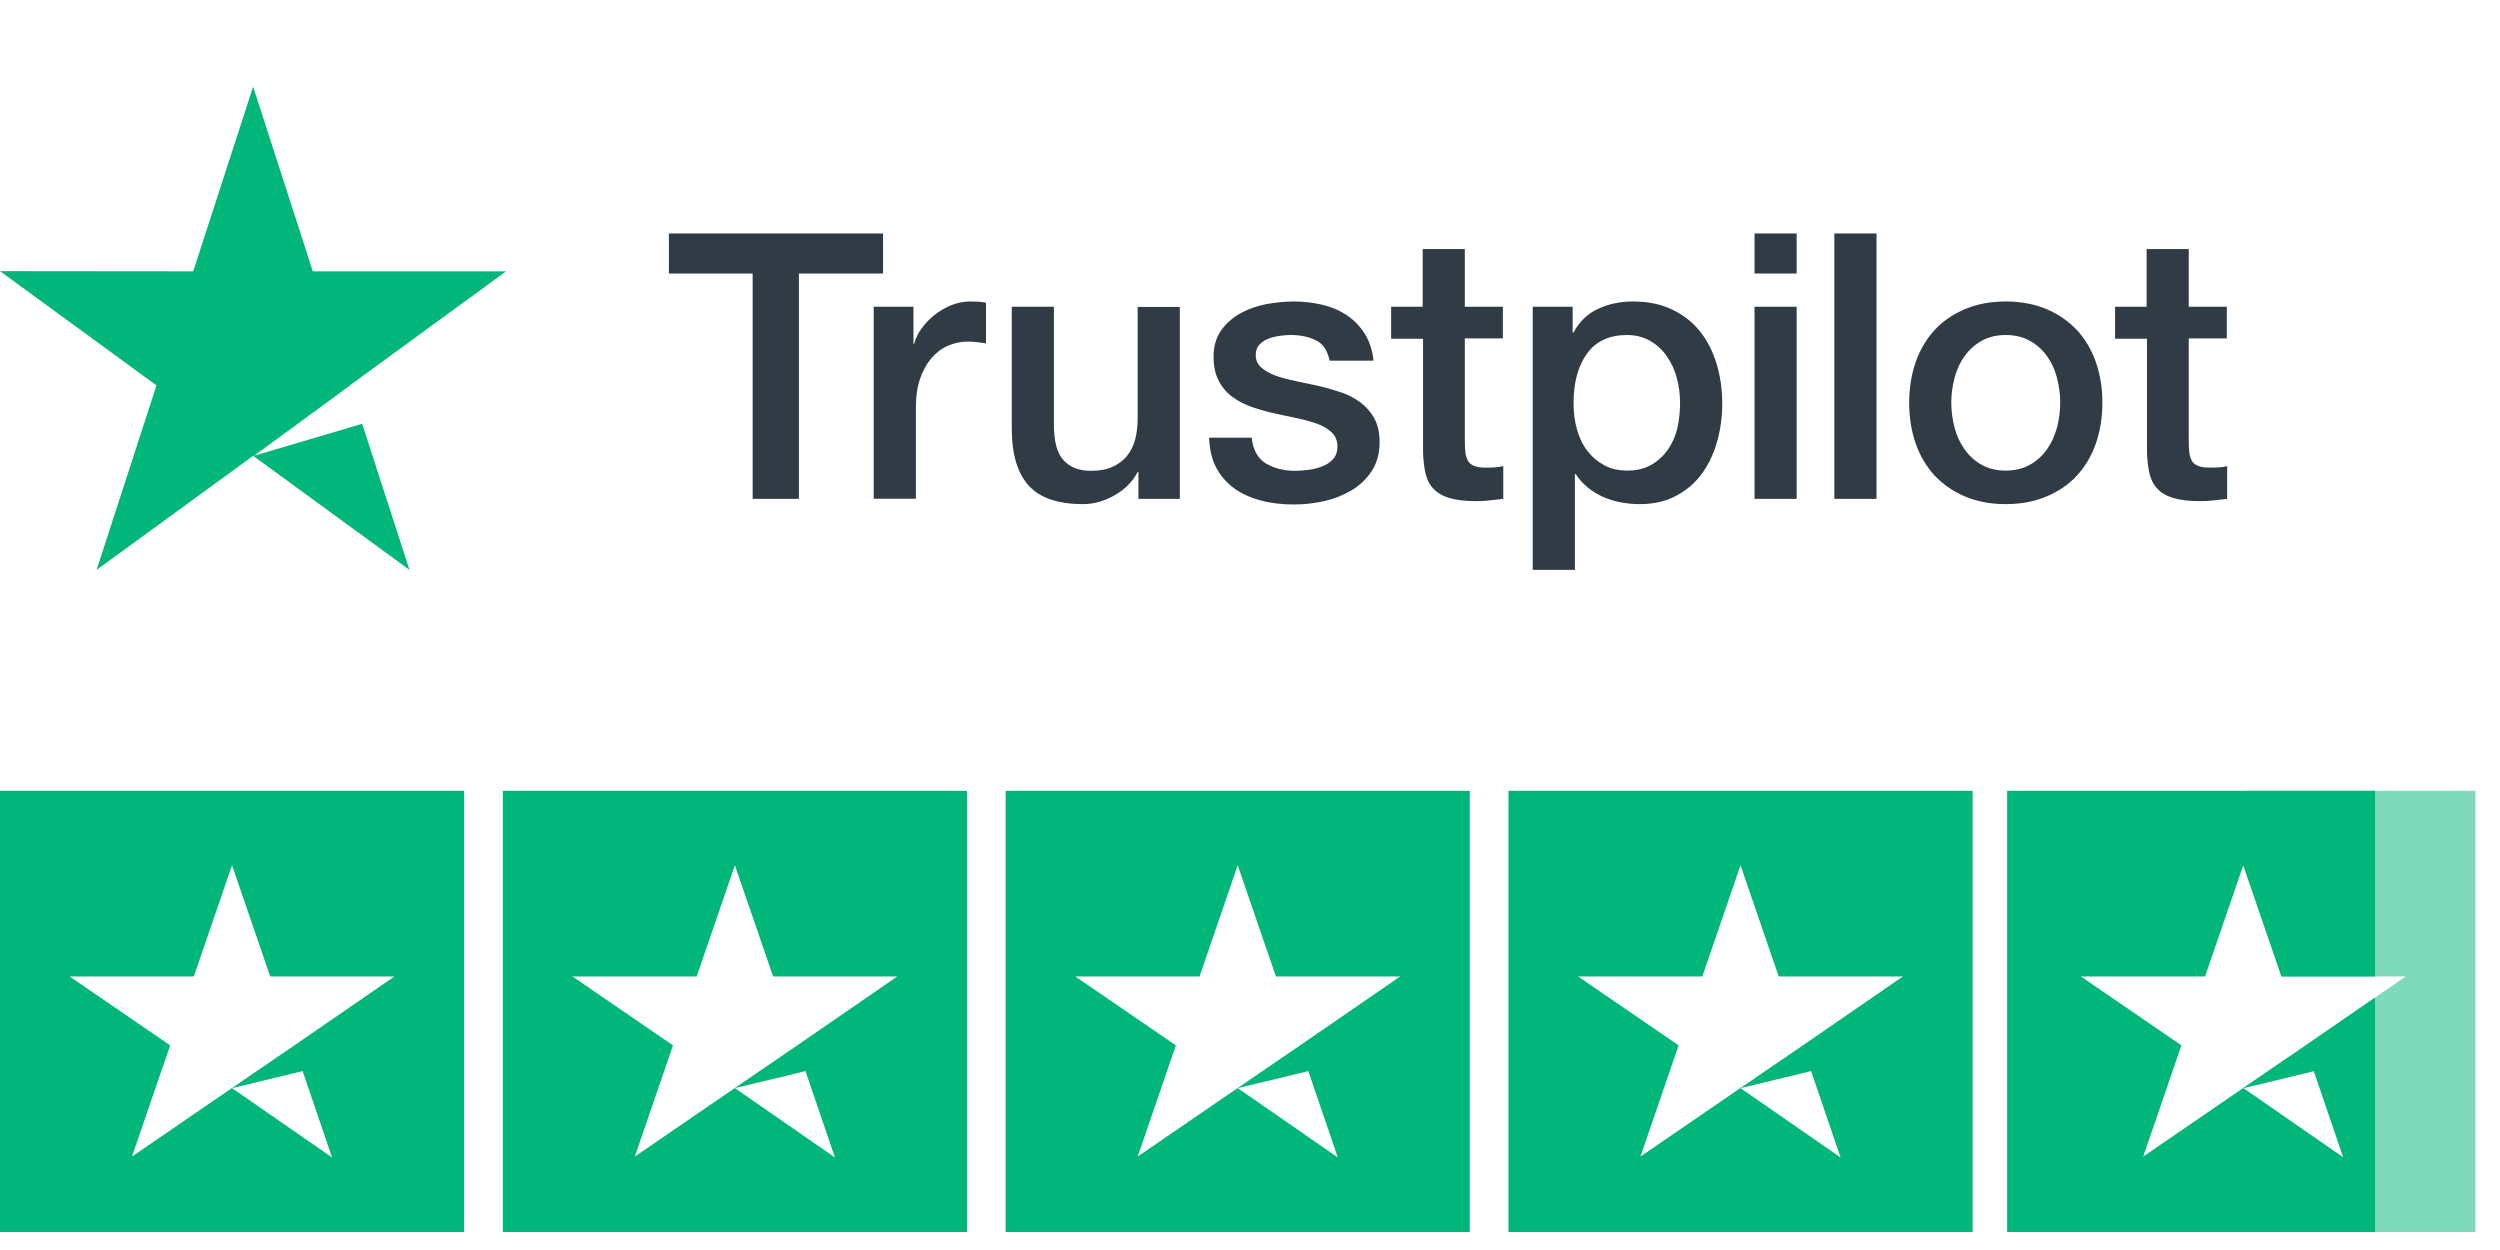
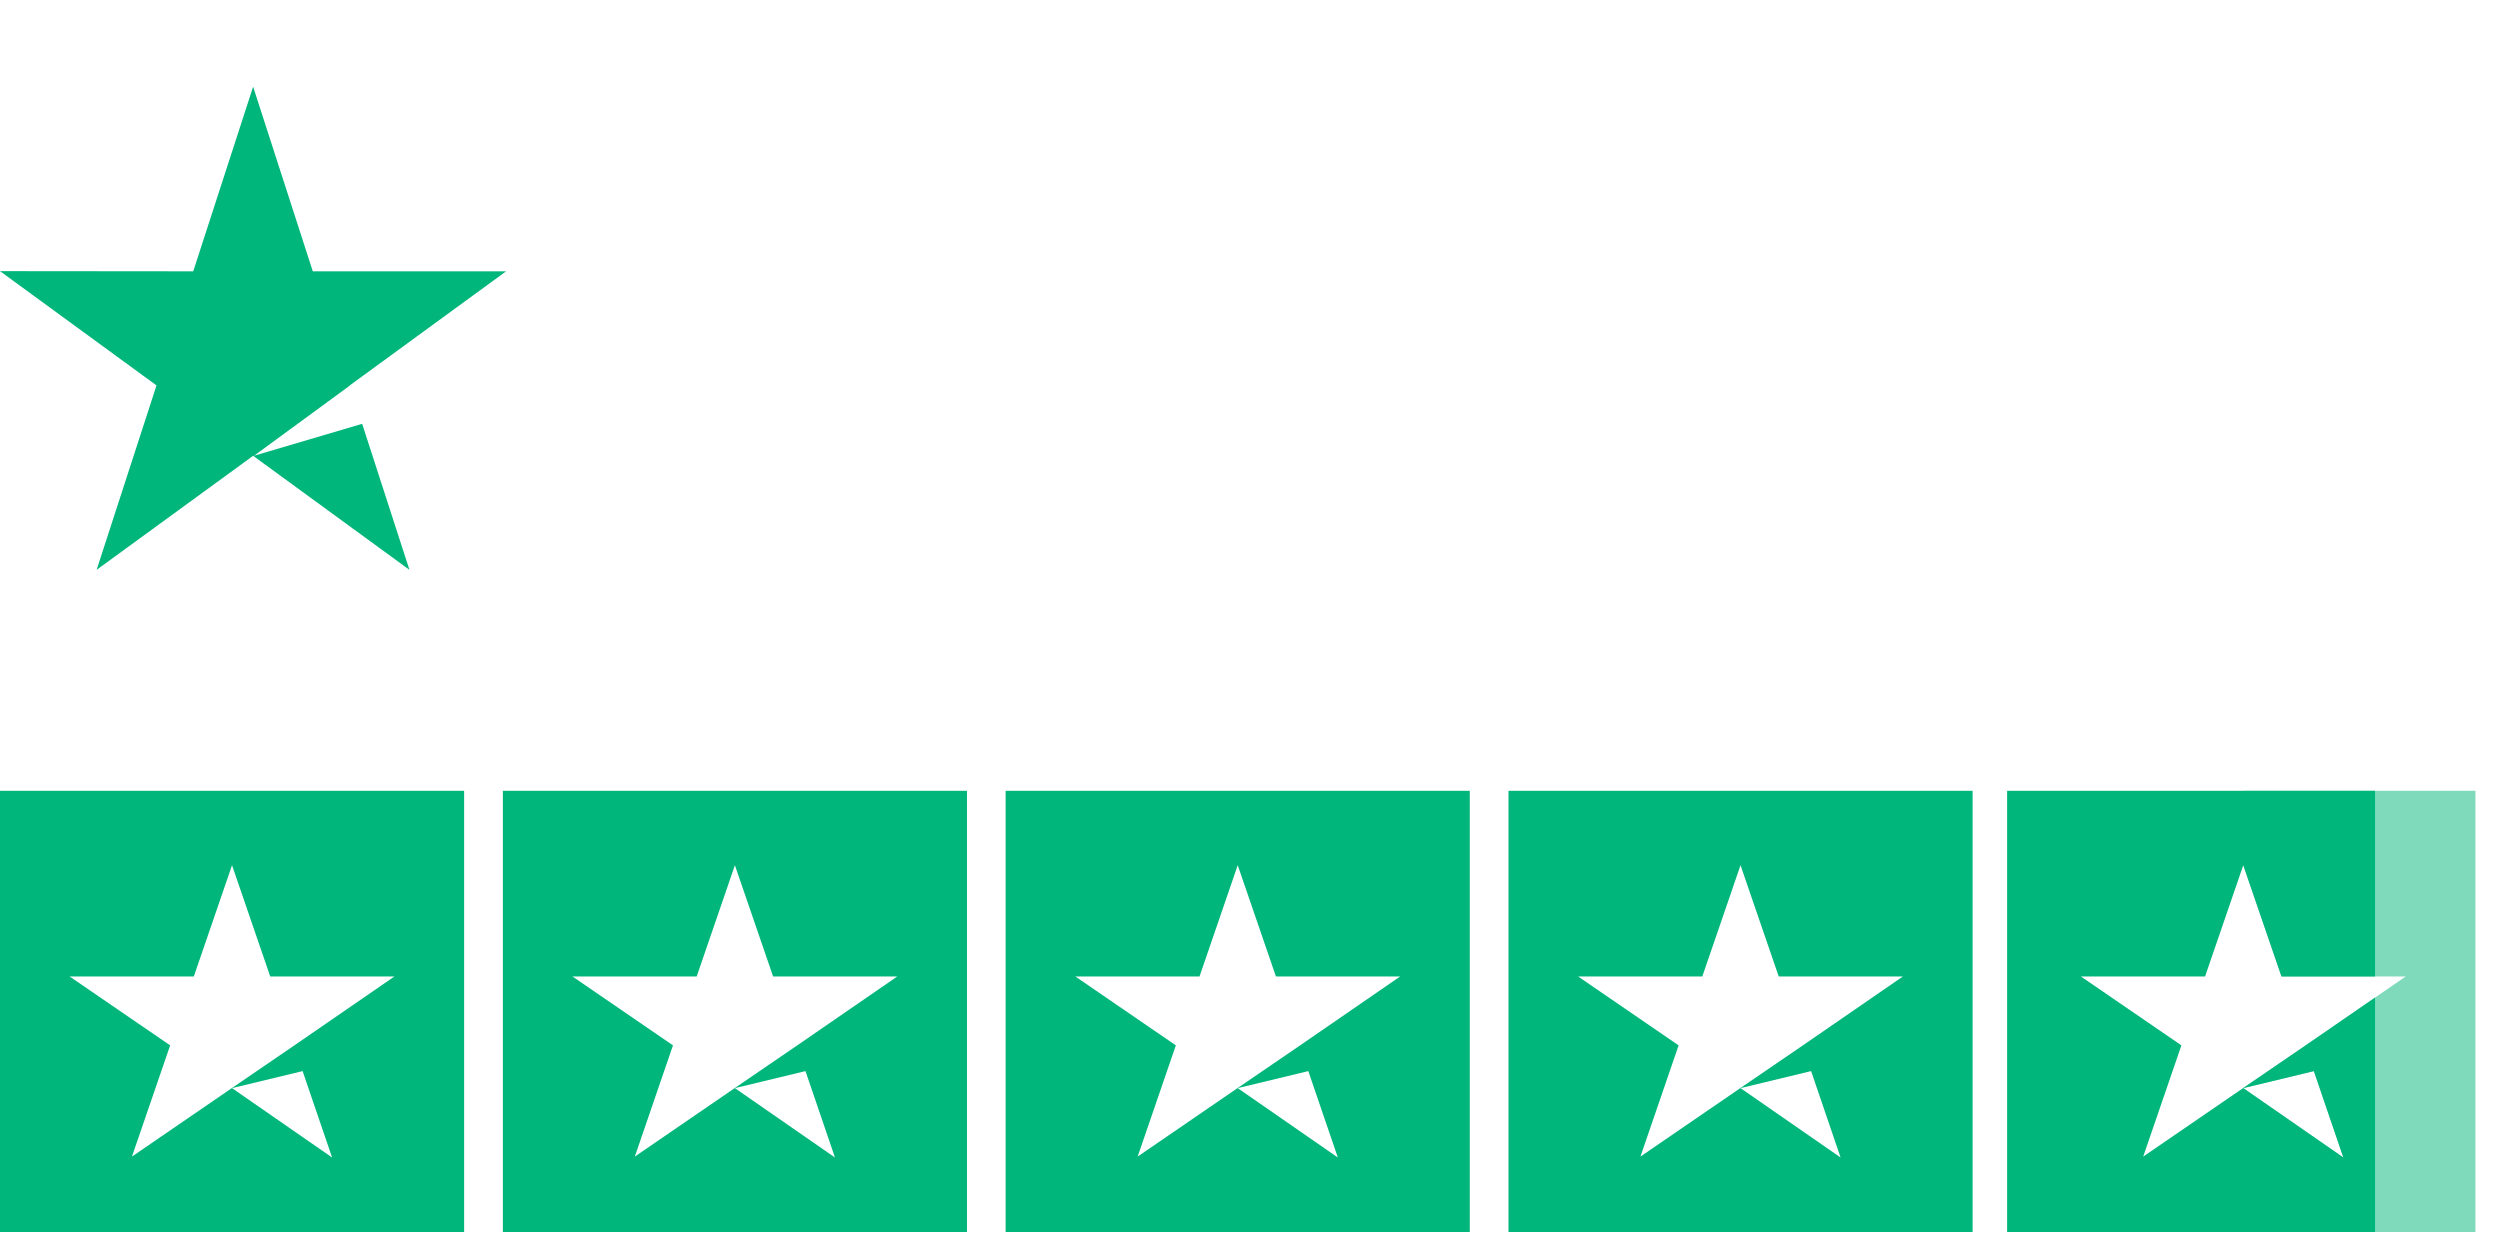
<svg xmlns="http://www.w3.org/2000/svg" width="68" height="34" viewBox="0 0 68 34" fill="none">
  <g clip-path="url(#clip0_7749_1961)">
    <path fill-rule="evenodd" clip-rule="evenodd" d="M8.508 7.38H13.765L9.513 10.483L9.515 10.488L6.91 12.396L9.851 11.528L11.137 15.5L6.885 12.398L2.628 15.5L4.257 10.483L0 7.375L5.256 7.38L6.885 2.358L8.508 7.38Z" fill="#00B67A" />
-     <path d="M18.199 6.351H24.019V7.441H21.73V13.57H20.472V7.441H18.194V6.351H18.199ZM23.77 8.343H24.846V9.352H24.866C24.902 9.209 24.968 9.072 25.064 8.939C25.16 8.807 25.277 8.679 25.414 8.572C25.551 8.46 25.703 8.374 25.871 8.302C26.038 8.236 26.211 8.2 26.383 8.2C26.515 8.2 26.611 8.206 26.662 8.211C26.713 8.216 26.764 8.226 26.819 8.231V9.341C26.738 9.326 26.657 9.316 26.571 9.306C26.485 9.296 26.403 9.291 26.322 9.291C26.129 9.291 25.947 9.331 25.774 9.408C25.602 9.484 25.455 9.601 25.328 9.749C25.201 9.902 25.099 10.085 25.023 10.309C24.947 10.534 24.912 10.788 24.912 11.079V13.565H23.765V8.343H23.77ZM32.091 13.57H30.965V12.841H30.944C30.802 13.106 30.594 13.315 30.315 13.473C30.036 13.631 29.752 13.712 29.463 13.712C28.778 13.712 28.281 13.544 27.976 13.203C27.672 12.861 27.52 12.347 27.52 11.659V8.343H28.666V11.547C28.666 12.006 28.752 12.332 28.93 12.52C29.102 12.709 29.351 12.806 29.666 12.806C29.909 12.806 30.107 12.77 30.27 12.693C30.432 12.617 30.564 12.52 30.66 12.393C30.762 12.271 30.833 12.118 30.878 11.945C30.924 11.771 30.944 11.583 30.944 11.379V8.348H32.091V13.57ZM34.044 11.894C34.08 12.23 34.207 12.464 34.425 12.602C34.648 12.734 34.912 12.806 35.221 12.806C35.328 12.806 35.45 12.795 35.587 12.78C35.724 12.765 35.855 12.729 35.972 12.683C36.094 12.637 36.19 12.566 36.272 12.474C36.348 12.383 36.383 12.265 36.378 12.118C36.373 11.97 36.317 11.848 36.216 11.756C36.114 11.659 35.987 11.588 35.83 11.527C35.673 11.471 35.495 11.42 35.292 11.379C35.089 11.338 34.886 11.293 34.678 11.247C34.465 11.201 34.257 11.14 34.059 11.073C33.862 11.007 33.684 10.916 33.527 10.798C33.37 10.686 33.243 10.539 33.151 10.36C33.055 10.182 33.009 9.963 33.009 9.698C33.009 9.413 33.08 9.178 33.217 8.985C33.354 8.791 33.532 8.639 33.74 8.521C33.953 8.404 34.186 8.323 34.445 8.272C34.704 8.226 34.952 8.2 35.186 8.2C35.455 8.2 35.714 8.231 35.957 8.287C36.2 8.343 36.424 8.435 36.622 8.567C36.819 8.695 36.982 8.863 37.114 9.066C37.246 9.27 37.327 9.52 37.362 9.81H36.165C36.109 9.535 35.987 9.347 35.79 9.255C35.592 9.158 35.363 9.112 35.11 9.112C35.029 9.112 34.932 9.117 34.821 9.133C34.709 9.148 34.607 9.173 34.506 9.209C34.41 9.245 34.328 9.301 34.257 9.372C34.191 9.443 34.156 9.535 34.156 9.652C34.156 9.795 34.207 9.907 34.303 9.994C34.399 10.08 34.526 10.151 34.684 10.213C34.841 10.269 35.018 10.32 35.221 10.36C35.424 10.401 35.632 10.447 35.845 10.493C36.053 10.539 36.256 10.6 36.459 10.666C36.662 10.732 36.84 10.824 36.997 10.941C37.154 11.058 37.281 11.201 37.378 11.374C37.474 11.547 37.525 11.766 37.525 12.021C37.525 12.332 37.454 12.591 37.312 12.811C37.17 13.024 36.987 13.203 36.764 13.335C36.541 13.468 36.287 13.57 36.013 13.631C35.739 13.692 35.465 13.722 35.196 13.722C34.866 13.722 34.562 13.687 34.283 13.61C34.004 13.534 33.76 13.422 33.557 13.274C33.354 13.121 33.192 12.933 33.075 12.709C32.959 12.485 32.898 12.214 32.888 11.904H34.044V11.894ZM37.829 8.343H38.697V6.774H39.843V8.343H40.878V9.204H39.843V11.995C39.843 12.118 39.849 12.22 39.859 12.311C39.869 12.398 39.894 12.474 39.93 12.536C39.965 12.597 40.021 12.642 40.097 12.673C40.173 12.704 40.27 12.719 40.401 12.719C40.483 12.719 40.564 12.719 40.645 12.714C40.726 12.709 40.807 12.698 40.889 12.678V13.57C40.762 13.585 40.635 13.595 40.518 13.61C40.396 13.626 40.275 13.631 40.148 13.631C39.843 13.631 39.6 13.6 39.417 13.544C39.235 13.488 39.087 13.402 38.986 13.289C38.879 13.177 38.813 13.04 38.773 12.872C38.737 12.704 38.712 12.51 38.707 12.296V9.214H37.839V8.343H37.829ZM41.69 8.343H42.776V9.051H42.796C42.959 8.745 43.182 8.532 43.471 8.399C43.76 8.267 44.07 8.2 44.41 8.2C44.821 8.2 45.176 8.272 45.48 8.419C45.785 8.562 46.038 8.761 46.241 9.015C46.444 9.27 46.591 9.566 46.693 9.902C46.794 10.238 46.845 10.6 46.845 10.982C46.845 11.333 46.799 11.675 46.708 12.001C46.617 12.332 46.48 12.622 46.297 12.877C46.114 13.132 45.881 13.33 45.597 13.483C45.313 13.636 44.983 13.712 44.597 13.712C44.43 13.712 44.263 13.697 44.095 13.666C43.928 13.636 43.765 13.585 43.613 13.519C43.461 13.452 43.314 13.366 43.187 13.259C43.055 13.152 42.949 13.03 42.857 12.892H42.837V15.5H41.69V8.343ZM45.698 10.961C45.698 10.727 45.668 10.498 45.607 10.274C45.546 10.05 45.455 9.856 45.333 9.683C45.211 9.51 45.059 9.372 44.882 9.27C44.699 9.168 44.491 9.112 44.258 9.112C43.776 9.112 43.41 9.28 43.167 9.617C42.923 9.953 42.801 10.401 42.801 10.961C42.801 11.226 42.832 11.471 42.898 11.695C42.964 11.919 43.055 12.113 43.187 12.276C43.314 12.439 43.466 12.566 43.644 12.658C43.821 12.755 44.029 12.8 44.263 12.8C44.526 12.8 44.745 12.744 44.927 12.637C45.11 12.53 45.257 12.388 45.374 12.22C45.49 12.046 45.577 11.853 45.627 11.634C45.673 11.415 45.698 11.191 45.698 10.961ZM47.723 6.351H48.869V7.441H47.723V6.351ZM47.723 8.343H48.869V13.57H47.723V8.343ZM49.894 6.351H51.041V13.57H49.894V6.351ZM54.557 13.712C54.141 13.712 53.77 13.641 53.446 13.503C53.121 13.366 52.847 13.172 52.619 12.933C52.396 12.688 52.223 12.398 52.106 12.062C51.99 11.726 51.929 11.354 51.929 10.951C51.929 10.554 51.99 10.187 52.106 9.851C52.223 9.515 52.396 9.224 52.619 8.98C52.842 8.735 53.121 8.547 53.446 8.409C53.77 8.272 54.141 8.2 54.557 8.2C54.973 8.2 55.343 8.272 55.668 8.409C55.993 8.547 56.267 8.74 56.495 8.98C56.718 9.224 56.891 9.515 57.008 9.851C57.124 10.187 57.185 10.554 57.185 10.951C57.185 11.354 57.124 11.726 57.008 12.062C56.891 12.398 56.718 12.688 56.495 12.933C56.272 13.177 55.993 13.366 55.668 13.503C55.343 13.641 54.973 13.712 54.557 13.712ZM54.557 12.8C54.811 12.8 55.034 12.744 55.222 12.637C55.409 12.53 55.562 12.388 55.683 12.214C55.805 12.041 55.891 11.843 55.952 11.624C56.008 11.405 56.038 11.18 56.038 10.951C56.038 10.727 56.008 10.508 55.952 10.284C55.896 10.06 55.805 9.866 55.683 9.693C55.562 9.52 55.409 9.382 55.222 9.275C55.034 9.168 54.811 9.112 54.557 9.112C54.303 9.112 54.08 9.168 53.892 9.275C53.705 9.382 53.552 9.525 53.431 9.693C53.309 9.866 53.223 10.06 53.162 10.284C53.106 10.508 53.075 10.727 53.075 10.951C53.075 11.18 53.106 11.405 53.162 11.624C53.218 11.843 53.309 12.041 53.431 12.214C53.552 12.388 53.705 12.53 53.892 12.637C54.08 12.749 54.303 12.8 54.557 12.8ZM57.52 8.343H58.388V6.774H59.534V8.343H60.569V9.204H59.534V11.995C59.534 12.118 59.539 12.22 59.549 12.311C59.56 12.398 59.585 12.474 59.62 12.536C59.656 12.597 59.712 12.642 59.788 12.673C59.864 12.704 59.96 12.719 60.092 12.719C60.173 12.719 60.255 12.719 60.336 12.714C60.417 12.709 60.498 12.698 60.579 12.678V13.57C60.453 13.585 60.326 13.595 60.209 13.61C60.087 13.626 59.965 13.631 59.839 13.631C59.534 13.631 59.291 13.6 59.108 13.544C58.925 13.488 58.778 13.402 58.677 13.289C58.57 13.177 58.504 13.04 58.464 12.872C58.428 12.704 58.403 12.51 58.398 12.296V9.214H57.53V8.343H57.52Z" fill="#303B45" />
  </g>
  <g clip-path="url(#clip1_7749_1961)">
    <path fill-rule="evenodd" clip-rule="evenodd" d="M0 21.51H12.624V33.51H0V21.51ZM8.231 29.134L6.311 29.597L9.033 31.484L8.231 29.134ZM7.35 26.559H10.73L8.007 28.434L6.324 29.584L3.589 31.459L4.628 28.434L1.892 26.559H5.272L6.311 23.534L7.35 26.559Z" fill="#00B67A" />
    <path fill-rule="evenodd" clip-rule="evenodd" d="M13.678 21.51H26.302V33.51H13.678V21.51ZM21.909 29.134L19.989 29.597L22.711 31.484L21.909 29.134ZM21.028 26.559H24.407L21.685 28.434L20.002 29.584L17.267 31.459L18.305 28.434L15.57 26.559H18.95L19.989 23.534L21.028 26.559Z" fill="#00B67A" />
    <path fill-rule="evenodd" clip-rule="evenodd" d="M27.353 21.51H39.978V33.51H27.353V21.51ZM35.586 29.134L33.666 29.597L36.389 31.484L35.586 29.134ZM34.705 26.559H38.085L35.363 28.434L33.679 29.584L30.944 31.459L31.983 28.434L29.248 26.559H32.627L33.666 23.534L34.705 26.559Z" fill="#00B67A" />
    <path fill-rule="evenodd" clip-rule="evenodd" d="M41.031 21.51H53.655V33.51H41.031V21.51ZM49.262 29.134L47.342 29.597L50.064 31.484L49.262 29.134ZM48.381 26.559H51.76L49.038 28.434L47.355 29.584L44.62 31.459L45.658 28.434L42.923 26.559H46.303L47.342 23.534L48.381 26.559Z" fill="#00B67A" />
    <path fill-rule="evenodd" clip-rule="evenodd" d="M61.019 21.51H67.332V33.51H61.019V29.598L63.739 31.484L62.937 29.134L61.019 29.596V29.592L61.03 29.584L62.714 28.434L65.436 26.559H62.056L61.019 23.541V21.51Z" fill="#00B67A" fill-opacity="0.5" />
    <path fill-rule="evenodd" clip-rule="evenodd" d="M54.594 21.51H64.602V26.559H62.056L61.017 23.534L59.978 26.559H56.599L59.334 28.434L58.295 31.459L61.03 29.584L62.714 28.434L64.602 27.133V33.51H54.594V21.51ZM62.937 29.134L61.017 29.597L63.739 31.484L62.937 29.134Z" fill="#00B67A" />
  </g>
  <defs>
    <clipPath id="clip0_7749_1961">
      <rect width="67.331" height="15" fill="white" transform="translate(0 0.5)" />
    </clipPath>
    <clipPath id="clip1_7749_1961">
      <rect width="67.331" height="12" fill="white" transform="translate(0 21.5)" />
    </clipPath>
  </defs>
</svg>